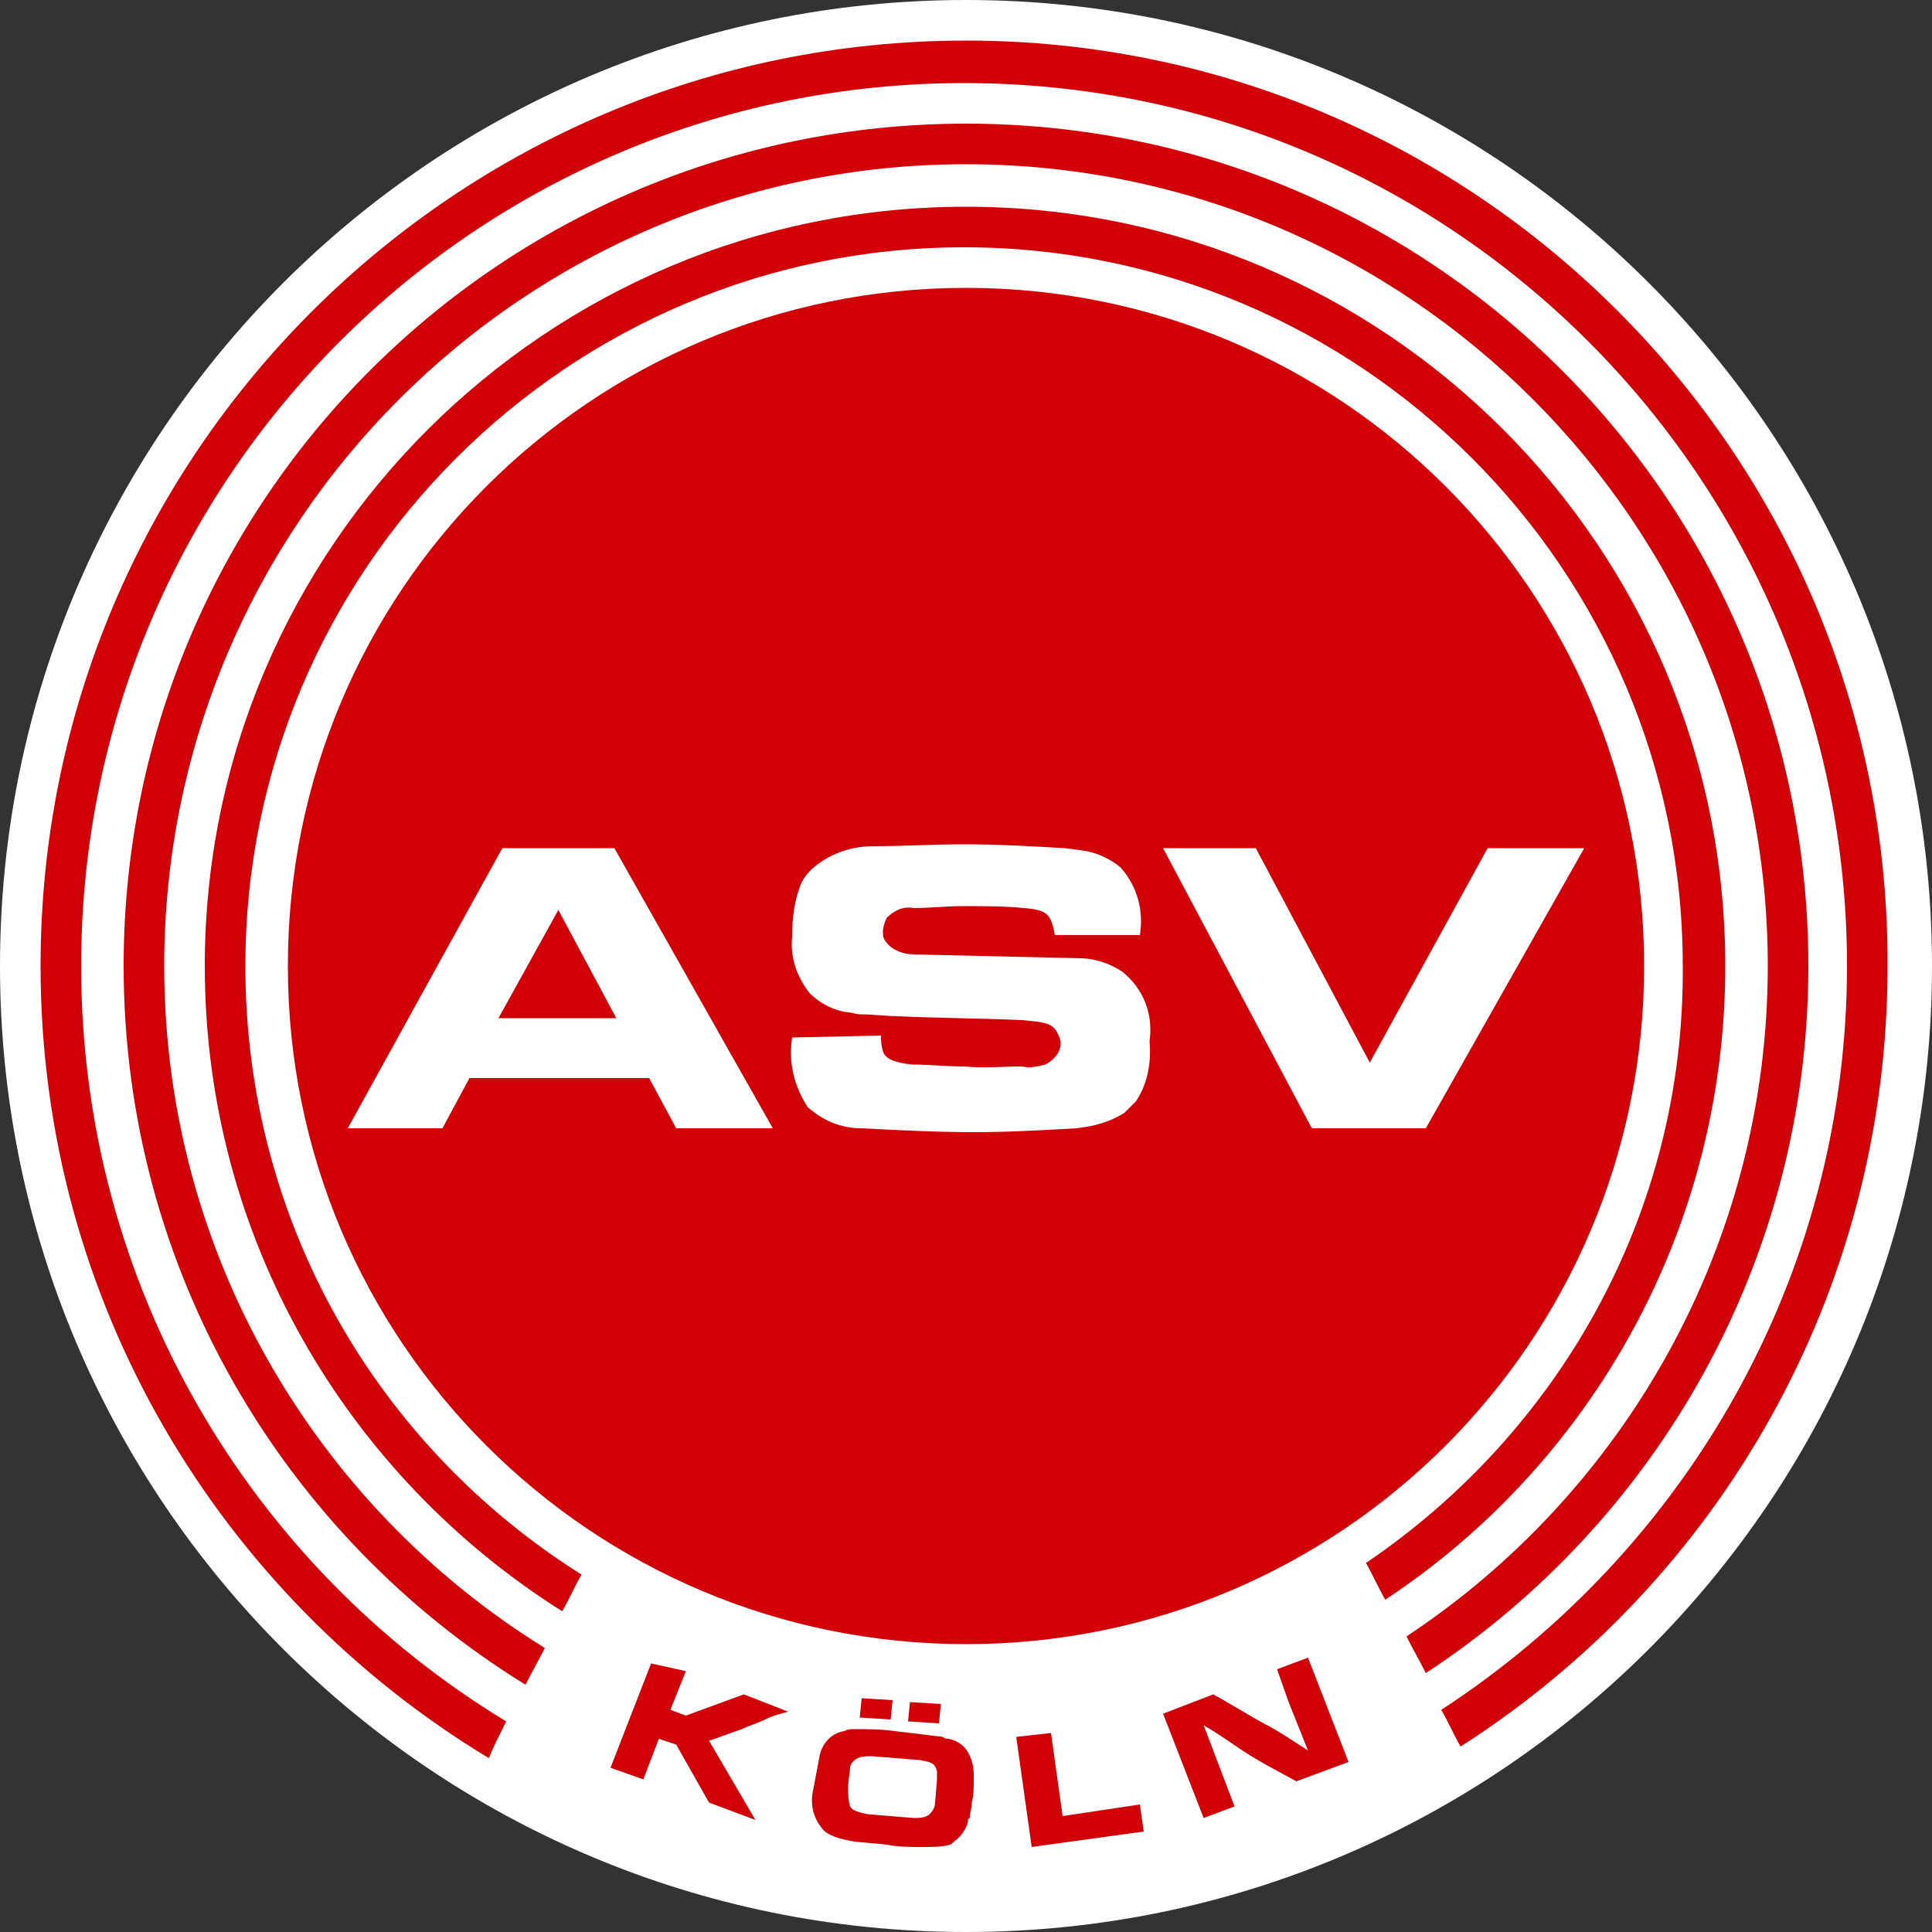
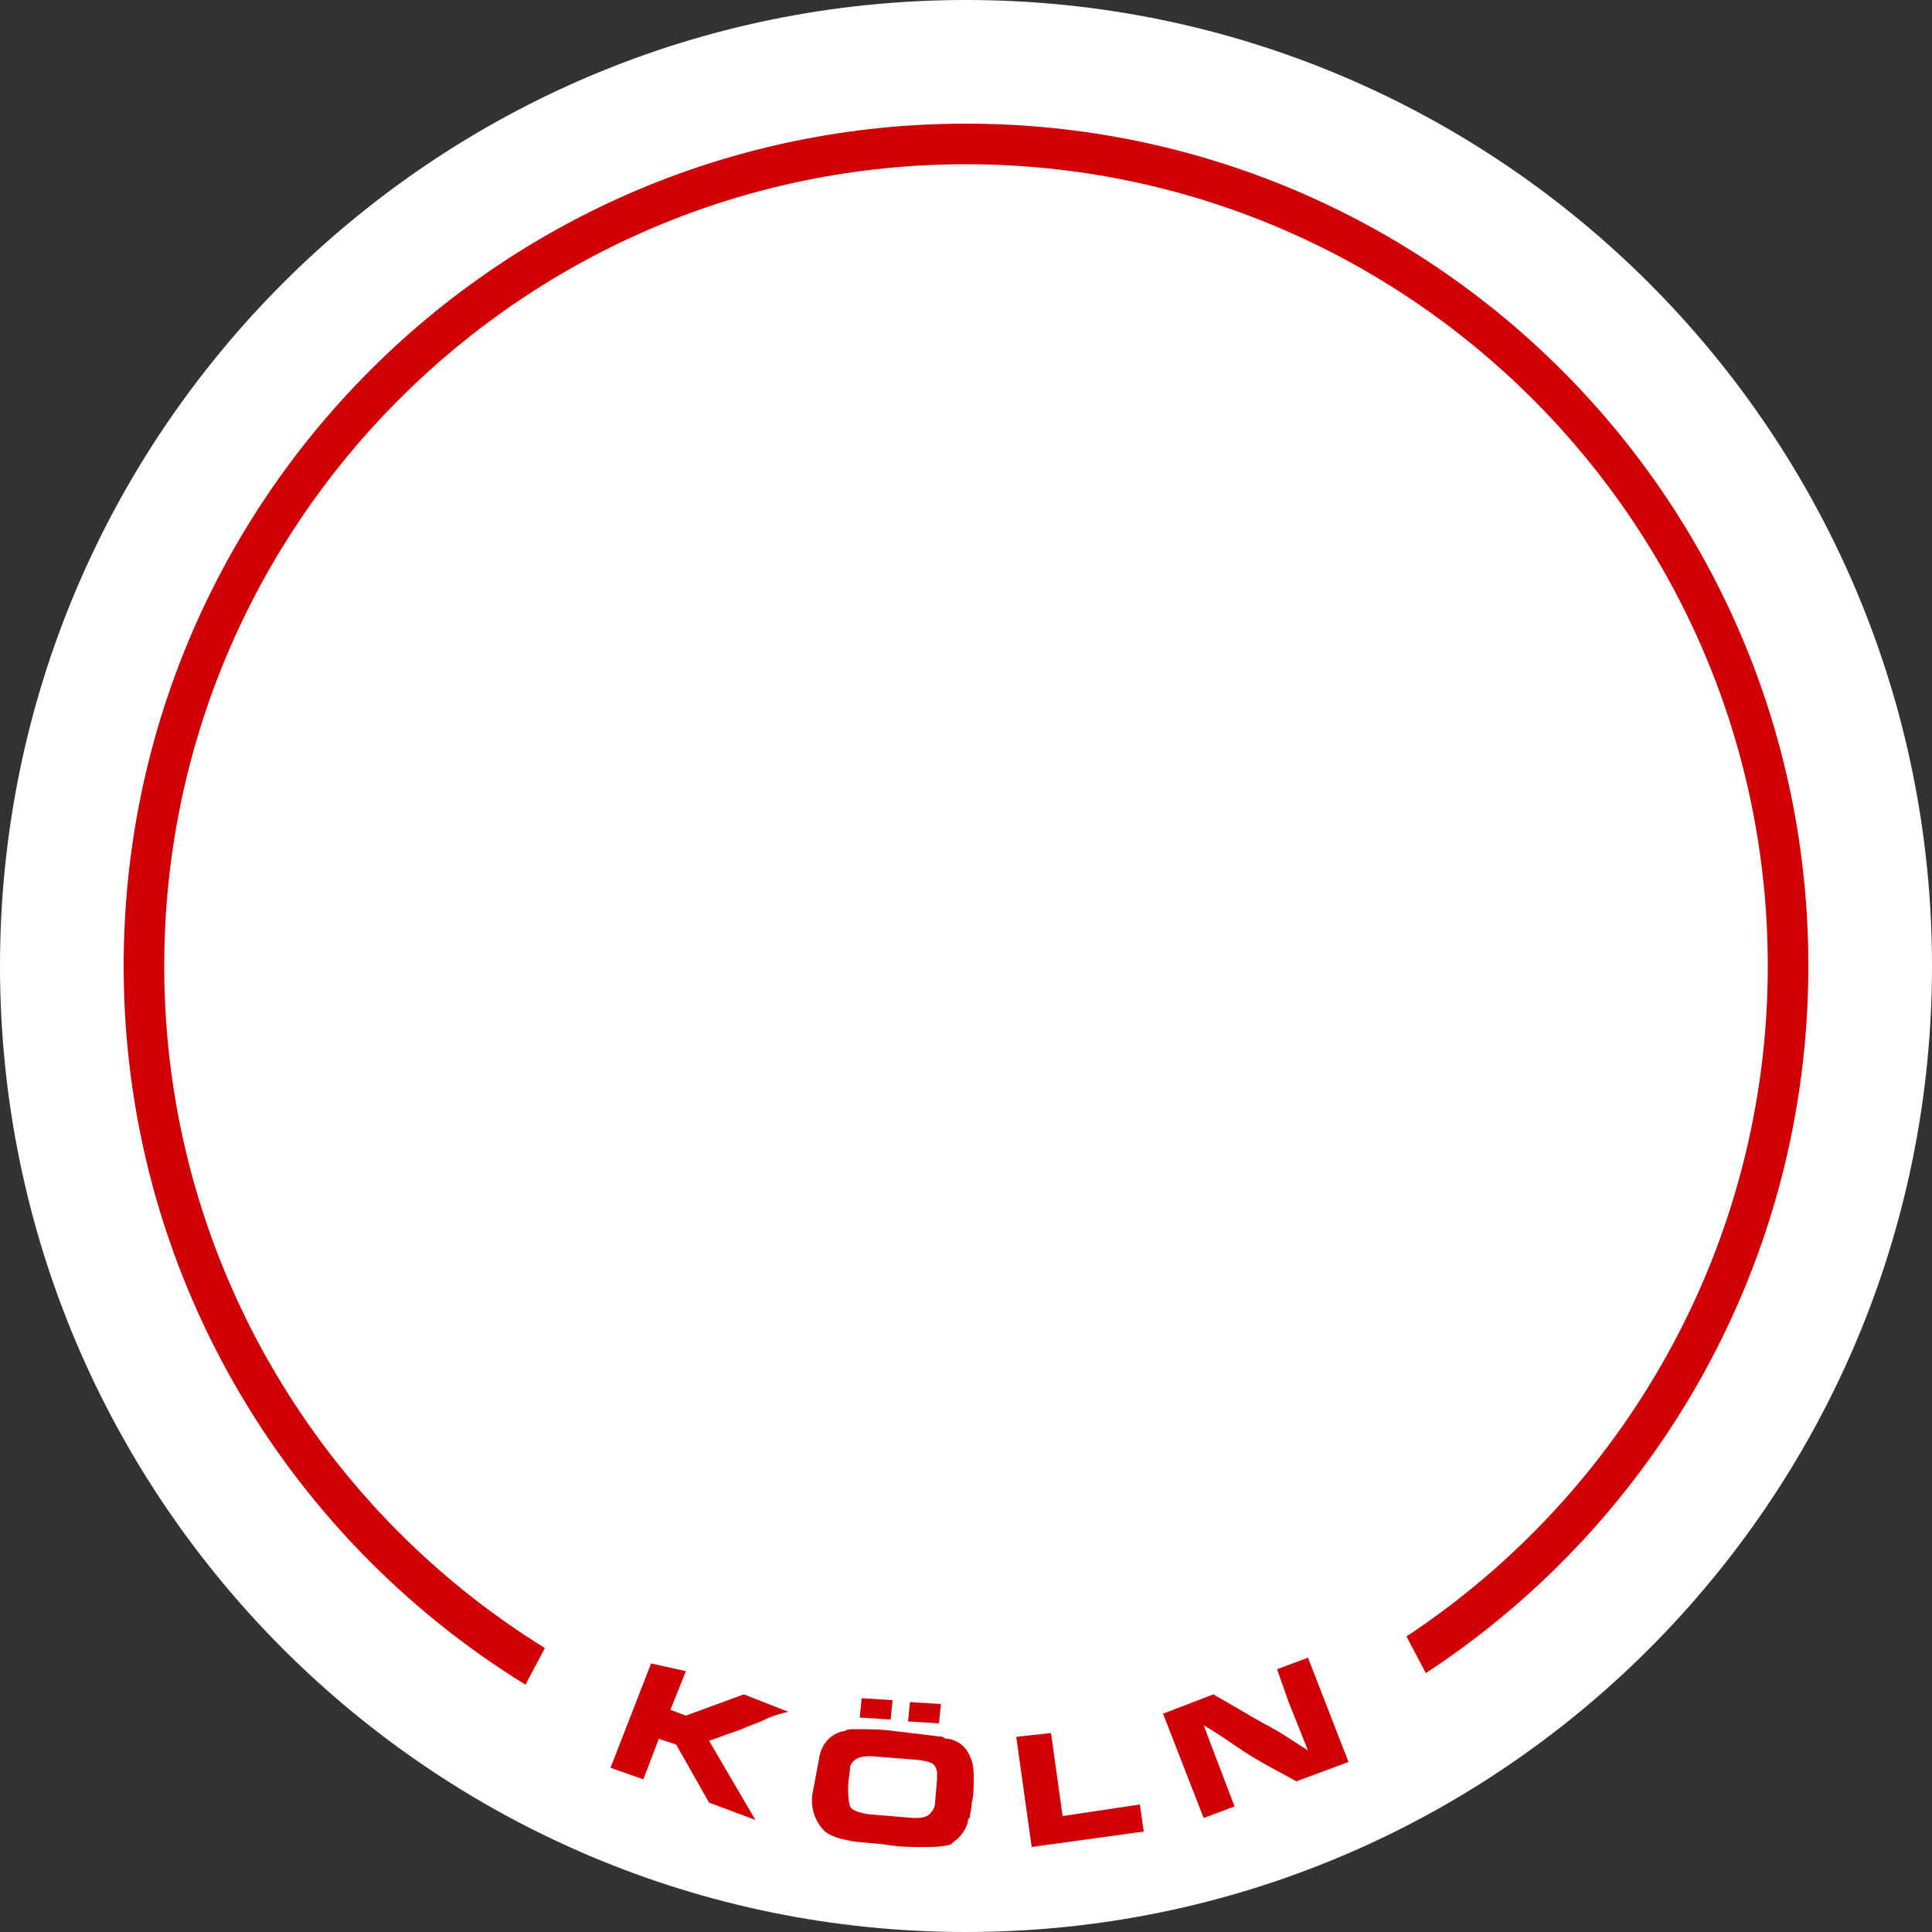
<svg xmlns="http://www.w3.org/2000/svg" width="400" height="400" viewBox="0 0 400 400" version="1.1" id="svg17">
  <rect x="0" y="0" width="400" height="400" fill="#333333" stroke="none" />
  <defs id="defs21" />
  <title id="title2">Artboard</title>
  <g id="Artboard" stroke="none" stroke-width="1" fill="none" fill-rule="evenodd" transform="matrix(4,0,0,4,1.2,2.8)">
    <g id="logo" transform="translate(-1,-1)" fill-rule="nonzero">
      <path d="m 100.7,50.3 c 0,27.6 -22.4,50 -50,50 -27.6,0 -50,-22.4 -50,-50 0,-27.6 22.4,-50 50,-50 27.6,0 50,22.4 50,50" id="Pfad_2" fill="#ffffff" />
-       <path d="m 15.6,50.3 c 0,-19.4 15.7,-35.1 35.1,-35.1 19.4,0 35.1,15.7 35.1,35.1 0,19.4 -15.7,35.1 -35.1,35.1 -19.4,0 -35.1,-15.7 -35.1,-35.1 v 0" id="Pfad_9" fill="#d10007" />
      <path d="m 29.6,47.4 3,5.6 h -6.1 z m -2.9,-3.2 -8,14.5 h 4.9 L 25,56.1 h 9.3 l 1.4,2.6 h 5 L 32.5,44.2 Z m 15,9.8 c -0.2,1.3 0.1,2.5 0.8,3.6 0.8,0.7 1.7,1.1 2.8,1.1 1.9,0.1 3.9,0.2 5.8,0.2 1.8,0 3.5,-0.1 5.3,-0.2 0.9,-0.1 1.7,-0.3 2.5,-0.8 0.2,-0.2 0.4,-0.4 0.6,-0.6 0.6,-0.9 0.8,-2 0.7,-3.1 0.2,-1.4 -0.3,-2.7 -1.4,-3.6 -0.6,-0.4 -1.4,-0.7 -2.2,-0.7 L 48,49.7 c -0.5,0 -1.1,-0.2 -1.4,-0.6 -0.2,-0.2 -0.2,-0.4 -0.2,-0.6 0,-0.2 0.1,-0.5 0.2,-0.7 0.4,-0.4 0.9,-0.6 1.4,-0.5 0.8,0 1.7,-0.1 2.5,-0.1 1.1,0 2.2,0 3.2,0.1 1.2,0.1 1.4,0.3 1.6,1.4 h 4.4 c 0.2,-1.2 -0.1,-2.5 -1,-3.5 -0.6,-0.5 -1.3,-0.8 -2.1,-0.9 L 55.8,44.2 C 54.1,44.1 52.3,44 50.6,44 c -1.6,0 -3.2,0.1 -4.7,0.1 -1.2,0 -2.3,0.4 -3.2,1.2 -0.3,0.3 -0.5,0.6 -0.6,0.9 -0.3,0.8 -0.4,1.7 -0.4,2.6 -0.1,1 0.2,2 0.9,2.9 0.5,0.5 1.2,0.9 2,1 0.2,0 0.4,0.1 0.6,0.1 0.7,0 1.4,0.1 2,0.1 2.1,0.1 4.2,0.1 6.4,0.2 1,0.1 1.5,0.1 1.8,0.6 0.1,0.2 0.2,0.4 0.2,0.6 0,0.5 -0.4,0.9 -0.8,1.1 -0.4,0.1 -0.8,0.2 -1.2,0.1 -1,0 -2,0.1 -3,0 -0.9,0 -1.8,-0.1 -2.7,-0.1 -0.9,-0.1 -1.4,-0.3 -1.5,-0.7 -0.1,-0.3 -0.1,-0.6 -0.1,-0.8 z m 24,-9.8 h -4.8 l 7.7,14.5 h 5.9 l 8.2,-14.5 h -5 l -6.1,11.1 z" id="Shape" fill="#ffffff" />
      <g id="Group" transform="translate(2,2)" fill="#d10007">
-         <path d="m 69.4,79.2 c 0.3,0.5 0.6,1.2 1,1.9 C 81,74.1 88,62 88,48.3 88,26.6 70.4,9 48.7,9 27,9 9.3,26.6 9.3,48.3 c 0,14.1 7.4,26.4 18.5,33.4 0.4,-0.7 0.7,-1.4 1,-1.9 C 18.3,73.2 11.4,61.6 11.4,48.3 c 0,-20.5 16.7,-37.2 37.2,-37.2 20.5,0 37.2,16.7 37.2,37.2 0.1,12.9 -6.5,24.2 -16.4,30.9 z" id="Path" />
-         <path d="M 48.7,0.4 C 22.3,0.4 0.8,21.8 0.8,48.3 c 0,17.4 9.3,32.6 23.2,41 0.2,-0.5 0.5,-1.1 0.9,-1.9 C 11.7,79.4 2.9,64.9 2.9,48.3 2.9,23 23.4,2.6 48.6,2.6 c 25.3,0 45.7,20.5 45.7,45.7 0,16.1 -8.4,30.3 -21,38.5 0.4,0.7 0.7,1.4 1,1.9 C 87.6,80.2 96.4,65.3 96.4,48.3 96.5,21.9 75.1,0.4 48.7,0.4 Z" id="path8" />
        <path d="M 92.3,48.3 C 92.3,24.2 72.8,4.7 48.7,4.7 24.6,4.7 5.1,24.2 5.1,48.3 c 0,0 0,0 0,0 0,15.7 8.3,29.5 20.8,37.2 0.3,-0.6 0.7,-1.3 1,-1.9 C 15.1,76.3 7.2,63.2 7.2,48.3 7.2,25.4 25.8,6.8 48.7,6.8 c 22.9,0 41.5,18.6 41.5,41.5 0,14.5 -7.5,27.3 -18.7,34.7 0.3,0.6 0.7,1.3 1,1.9 11.9,-7.8 19.8,-21.3 19.8,-36.6 z" id="path10" />
      </g>
      <path d="m 34.4,86.4 -2.1,5.4 1.7,0.6 0.8,-2.1 0.9,0.3 1.7,3 2.4,0.9 -2.4,-4.1 c 0.6,-0.2 1.1,-0.4 1.7,-0.6 0.4,-0.2 0.8,-0.3 1.2,-0.5 0.4,-0.2 0.8,-0.3 1.2,-0.4 l -2.3,-0.9 -3,1.1 -0.8,-0.3 0.8,-2 z m 13.4,2 -0.1,1 1.6,0.1 0.1,-1 z m -2.5,-0.2 -0.1,1 1.6,0.1 0.1,-1 z m 0.3,6 c -0.5,-0.1 -0.8,-0.2 -0.9,-0.4 -0.1,-0.3 -0.1,-0.7 -0.1,-1 0,-0.4 0.1,-0.8 0.1,-1 0,-0.2 0.2,-0.4 0.4,-0.5 0.2,-0.1 0.5,-0.1 0.7,-0.1 l 2.5,0.2 c 0.5,0.1 0.8,0.1 0.9,0.6 0,0.1 0,0.2 0,0.4 l -0.1,1.2 c 0,0.2 -0.1,0.4 -0.2,0.5 -0.2,0.3 -0.6,0.3 -0.9,0.3 z m -2.8,-1.3 c -0.2,0.8 0,1.6 0.6,2.2 0.4,0.3 0.9,0.4 1.4,0.5 0.7,0.1 1.3,0.1 1.9,0.2 0.6,0.1 1.2,0.1 1.8,0.1 0.4,0 0.9,0 1.3,-0.1 0.1,0 0.2,-0.1 0.3,-0.2 0.3,-0.2 0.6,-0.6 0.7,-1 0,-0.1 0,-0.2 0.1,-0.2 0,-0.3 0.1,-0.5 0.1,-0.8 0.1,-0.4 0.1,-0.8 0.1,-1.2 0,-0.4 0,-0.8 -0.2,-1.2 -0.2,-0.5 -0.6,-0.8 -1.1,-0.9 -0.1,0 -0.2,0 -0.3,-0.1 -0.8,-0.1 -1.7,-0.2 -2.5,-0.3 -0.7,-0.1 -1.4,-0.1 -2.1,-0.1 -0.2,0 -0.3,0 -0.5,0.1 -0.7,0.1 -1.2,0.7 -1.3,1.4 z m 10.5,-2.7 0.8,5.7 5.8,-0.8 -0.2,-1.4 -4,0.6 L 55.1,90 Z M 60.9,89 63,94.4 64.6,93.8 63,89.6 c 0.7,0.4 1.4,0.9 2,1.3 0.9,0.6 1.9,1.1 2.8,1.6 l 2.7,-1 -2.1,-5.4 -1.6,0.6 0.6,1.7 1,2.5 c -0.8,-0.5 -1.5,-1 -2.3,-1.4 -0.9,-0.5 -1.7,-1 -2.6,-1.5 z" id="path13" fill="#d10007" />
    </g>
  </g>
</svg>